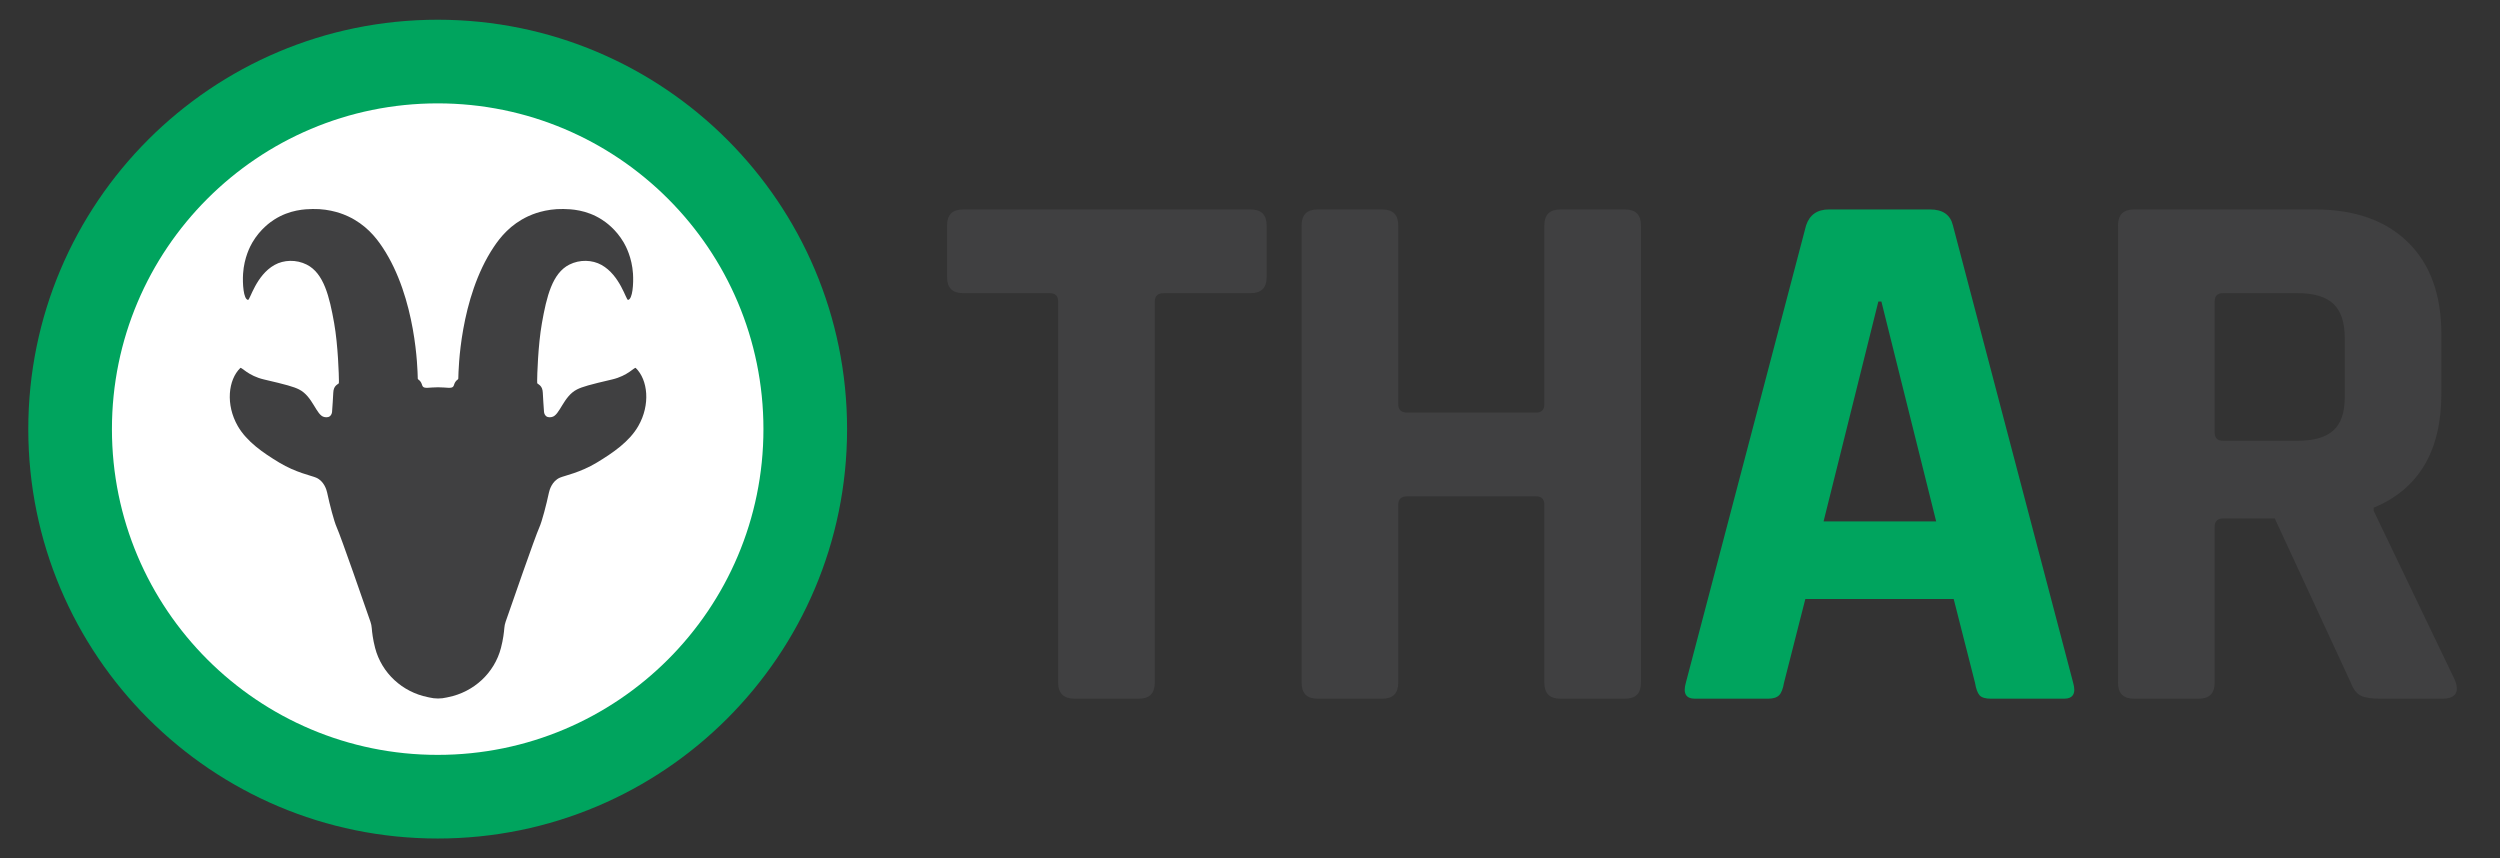
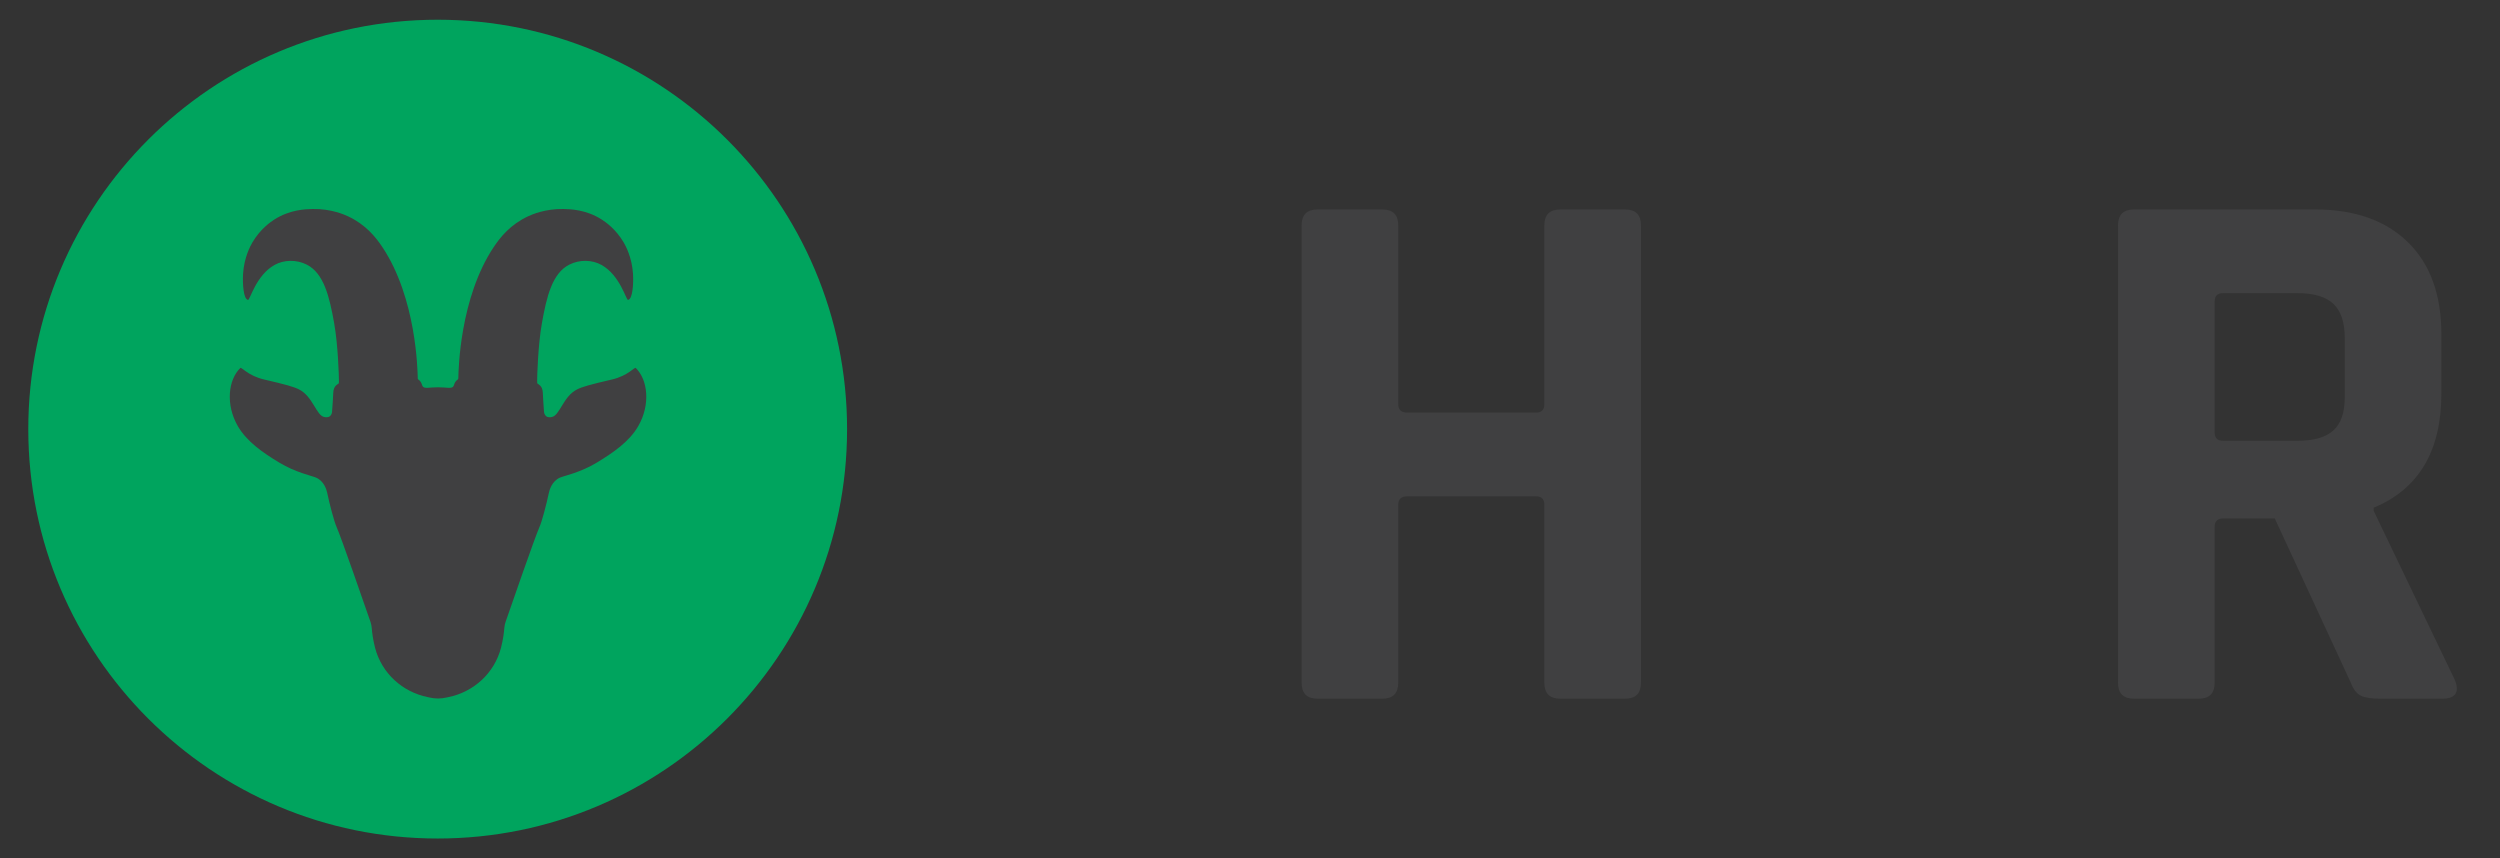
<svg xmlns="http://www.w3.org/2000/svg" height="100%" stroke-miterlimit="10" style="fill-rule:nonzero;clip-rule:evenodd;stroke-linecap:round;stroke-linejoin:round;" version="1.1" viewBox="0 0 3191.23 1095.53" width="100%" xml:space="preserve">
  <rect x="0" y="0" width="3191.23" height="1095.53" fill="#333333" stroke="none" />
  <defs />
  <g id="Untitled">
    <g opacity="1">
      <g opacity="1">
        <path d="M36.11 547.77C36.11 259.152 270.082 25.18 558.7 25.18C847.319 25.18 1081.29 259.152 1081.29 547.77C1081.29 836.389 847.319 1070.36 558.7 1070.36C270.082 1070.36 36.11 836.389 36.11 547.77Z" fill="#00a45e" fill-rule="evenodd" opacity="1" stroke="none" />
-         <path d="M142.88 547.77C142.88 318.119 329.049 131.95 558.7 131.95C788.351 131.95 974.52 318.119 974.52 547.77C974.52 777.421 788.351 963.59 558.7 963.59C329.049 963.59 142.88 777.421 142.88 547.77Z" fill="#ffffff" fill-rule="evenodd" opacity="1" stroke="none" />
      </g>
      <path d="M559.11 494.36C548.1 494.36 541.64 496.52 539.52 493.11C538.47 491.41 538.55 489.53 536.74 487.08C536.02 486.11 535.05 485.12 533.75 484.22C533.11 483.78 533.27 482.35 533.22 481.03C532.94 473.64 531.73 380.85 488.11 315.42C479.41 302.36 466.66 286.65 444.4 276.19C439.38 273.83 422.33 266.35 399.13 266.79C389.47 266.97 369.97 267.59 350.06 280.31C345.42 283.27 332.2 292.36 322.14 309.53C319.39 314.23 311.63 328.78 310.29 349.28C309.47 361.79 310.71 382.09 316.63 382.83C319.11 383.14 326.76 351.38 350.5 338.18C362.21 331.67 378.06 330.97 391.58 337.79C413.3 348.75 420.52 378.5 426.53 412.39C431.62 441.1 432.63 480.5 432.63 485.78C432.63 488.18 432.57 488.92 432.55 489.15C432.54 489.21 432.52 489.26 432.48 489.3C430.76 491.11 425.76 492.22 425.41 501.45C425.1 509.53 424.39 517.59 423.88 525.66C423.75 526.82 423.28 529.65 421.05 531.33C418.53 533.23 415.22 532.57 413.86 532.3C403.65 530.26 399.34 505.93 381.75 497.12C374.9 493.69 365.54 491.03 336.96 484.38C316.73 479.67 308.26 468.26 306.78 469.7C291.15 484.92 287.91 516.64 303.51 543.83C314.96 563.78 336 578.12 356.31 590.4C377.75 603.36 397.41 607.05 403.61 609.75C413.77 614.17 416.9 625.5 417.59 628.78C420.79 643.86 426.4 665.55 429.84 673.16C435.24 685.12 465.92 773.59 472.91 793.8C473.8 796.38 474.34 799.04 474.54 801.76C474.92 806.77 475.97 816.17 478.83 827.11C487.2 859.19 513.61 883.4 546.12 889.89C546.74 890.01 547.36 890.15 547.99 890.31C555.34 892.08 562.97 892.08 570.31 890.31C570.94 890.16 571.56 890.02 572.18 889.89C604.69 883.39 631.1 859.18 639.47 827.11C642.32 816.17 643.38 806.76 643.76 801.76C643.97 799.04 644.5 796.38 645.39 793.8C652.38 773.59 683.06 685.12 688.46 673.16C691.9 665.55 697.51 643.87 700.71 628.78C701.41 625.5 704.53 614.16 714.69 609.75C720.89 607.05 740.55 603.36 761.99 590.4C782.3 578.12 803.34 563.79 814.79 543.83C830.39 516.64 827.14 484.92 811.52 469.7C810.04 468.25 801.57 479.67 781.34 484.38C752.76 491.03 743.4 493.69 736.55 497.12C718.97 505.93 714.65 530.26 704.44 532.3C703.08 532.57 699.77 533.23 697.25 531.33C695.02 529.65 694.54 526.82 694.42 525.66C693.91 517.59 693.2 509.53 692.89 501.45C692.54 492.23 687.54 491.12 685.82 489.3C685.78 489.26 685.76 489.21 685.75 489.15C685.72 488.93 685.67 488.18 685.67 485.78C685.67 480.5 686.68 441.09 691.77 412.39C697.78 378.5 705 348.75 726.72 337.79C740.24 330.97 756.09 331.66 767.8 338.18C791.54 351.38 799.18 383.14 801.67 382.83C807.59 382.09 808.83 361.79 808.01 349.28C806.67 328.78 798.91 314.23 796.16 309.53C786.1 292.35 772.88 283.27 768.24 280.31C748.33 267.59 728.83 266.97 719.17 266.79C695.98 266.35 678.93 273.83 673.9 276.19C651.64 286.65 638.89 302.36 630.19 315.42C586.57 380.85 585.36 473.64 585.08 481.03C585.03 482.35 585.19 483.78 584.55 484.22C583.25 485.12 582.28 486.11 581.56 487.08C579.74 489.52 579.83 491.41 578.78 493.1C576.65 496.53 570.16 494.36 559.11 494.36Z" fill="#404041" fill-rule="evenodd" opacity="1" stroke="none" />
      <g opacity="1">
-         <path d="M1453.67 891.88L1372.09 891.88C1357.84 891.88 1350.72 885.08 1350.72 871.48L1350.72 384.89C1350.72 377.77 1347.15 374.21 1340.04 374.21L1229.32 374.21C1215.72 374.21 1208.92 367.41 1208.92 353.81L1208.92 287.77C1208.92 274.17 1215.72 267.37 1229.32 267.37L1596.45 267.37C1610.05 267.37 1616.85 274.17 1616.85 287.77L1616.85 353.81C1616.85 367.41 1610.05 374.21 1596.45 374.21L1485.73 374.21C1477.96 374.21 1474.08 377.78 1474.08 384.89L1474.08 871.48C1474.07 885.08 1467.27 891.88 1453.67 891.88Z" fill="#404041" fill-rule="evenodd" opacity="1" stroke="none" />
        <path d="M1764.46 891.88L1681.9 891.88C1668.3 891.88 1661.5 885.08 1661.5 871.48L1661.5 287.77C1661.5 274.17 1668.3 267.37 1681.9 267.37L1764.46 267.37C1778.06 267.37 1784.86 274.17 1784.86 287.77L1784.86 516.01C1784.86 523.14 1788.75 526.69 1796.52 526.69L1960.66 526.69C1967.78 526.69 1971.34 523.14 1971.34 516.01L1971.34 287.77C1971.34 274.17 1978.14 267.37 1991.74 267.37L2074.3 267.37C2087.9 267.37 2094.7 274.17 2094.7 287.77L2094.7 871.48C2094.7 885.08 2087.9 891.88 2074.3 891.88L1991.74 891.88C1978.14 891.88 1971.34 885.08 1971.34 871.48L1971.34 644.21C1971.34 637.09 1967.77 633.53 1960.66 633.53L1796.52 633.53C1788.75 633.53 1784.86 637.1 1784.86 644.21L1784.86 871.48C1784.86 885.08 1778.06 891.88 1764.46 891.88Z" fill="#404041" fill-rule="evenodd" opacity="1" stroke="none" />
-         <path d="M2256.87 891.88L2163.63 891.88C2151.98 891.88 2148.09 885.08 2151.98 871.48L2305.44 287.77C2309.96 274.17 2319.67 267.37 2334.58 267.37L2463.75 267.37C2479.93 267.37 2489.64 274.17 2492.89 287.77L2646.35 871.48C2650.24 885.08 2646.35 891.88 2634.7 891.88L2541.46 891.88C2534.33 891.88 2529.47 890.42 2526.89 887.51C2524.3 884.6 2522.35 879.25 2521.06 871.48L2493.87 764.64L2304.48 764.64L2277.29 871.48C2275.98 879.25 2273.89 884.59 2270.98 887.51C2268.04 890.42 2263.33 891.88 2256.87 891.88ZM2397.7 384.89L2327.77 665.58L2471.51 665.58L2401.58 384.89L2397.7 384.89Z" fill="#00a45e" fill-rule="evenodd" opacity="1" stroke="none" />
        <path d="M2806.58 891.88L2724.02 891.88C2710.42 891.88 2703.62 885.08 2703.62 871.48L2703.62 287.77C2703.62 274.17 2710.42 267.37 2724.02 267.37L2955.17 267.37C3005.67 267.37 3045.16 281.3 3073.66 309.13C3102.14 336.98 3116.39 376.14 3116.39 426.65L3116.39 502.41C3116.39 575.59 3087.57 624.15 3029.95 648.1L3029.95 651.98L3133.87 868.57C3139.7 884.11 3134.19 891.88 3117.36 891.88L3038.69 891.88C3027.04 891.88 3018.61 890.59 3013.44 888C3008.25 885.42 3004.05 879.91 3000.81 871.49L2903.69 661.7L2838.62 661.7C2830.85 661.7 2826.96 665.27 2826.96 672.38L2826.96 871.48C2826.98 885.08 2820.18 891.88 2806.58 891.88ZM2837.66 562.63L2932.84 562.63C2953.55 562.63 2968.78 558.26 2978.49 549.52C2988.2 540.78 2993.06 526.7 2993.06 507.27L2993.06 431.51C2993.06 411.45 2988.2 396.88 2978.49 387.8C2968.78 378.74 2953.56 374.2 2932.84 374.2L2837.66 374.2C2830.53 374.2 2826.98 377.77 2826.98 384.88L2826.98 551.93C2826.98 559.08 2830.53 562.63 2837.66 562.63Z" fill="#404041" fill-rule="evenodd" opacity="1" stroke="none" />
      </g>
    </g>
  </g>
</svg>